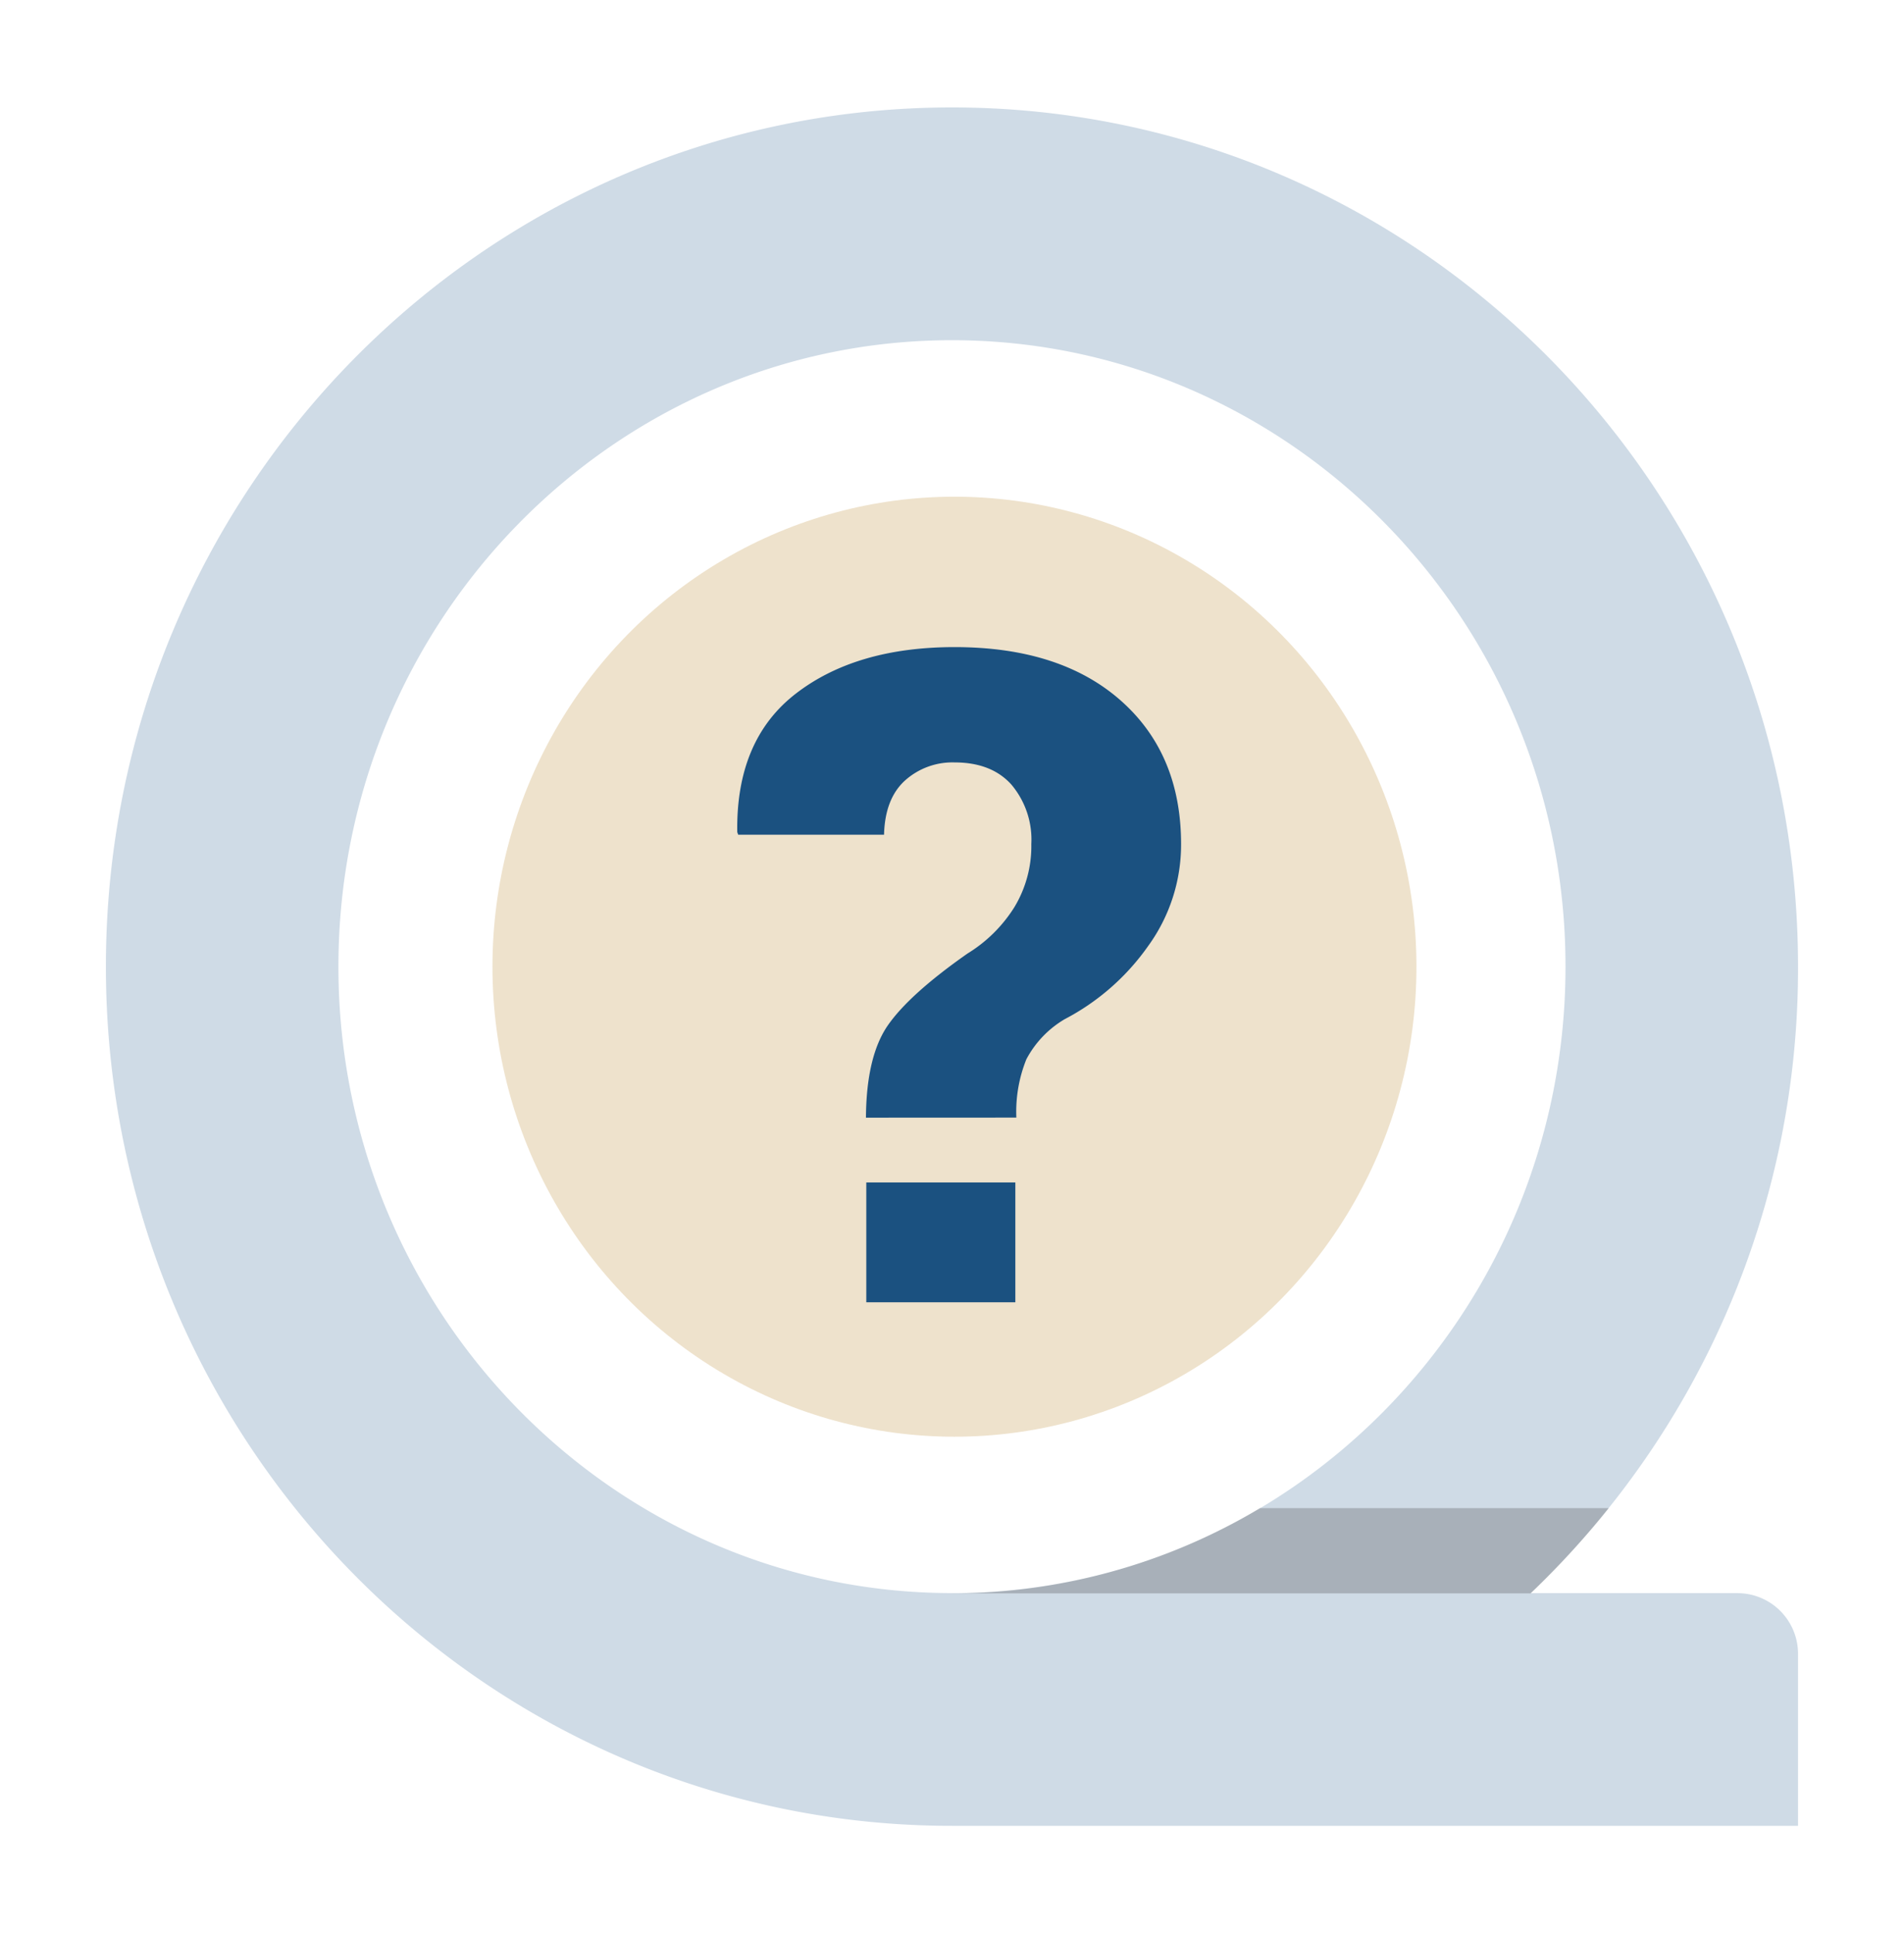
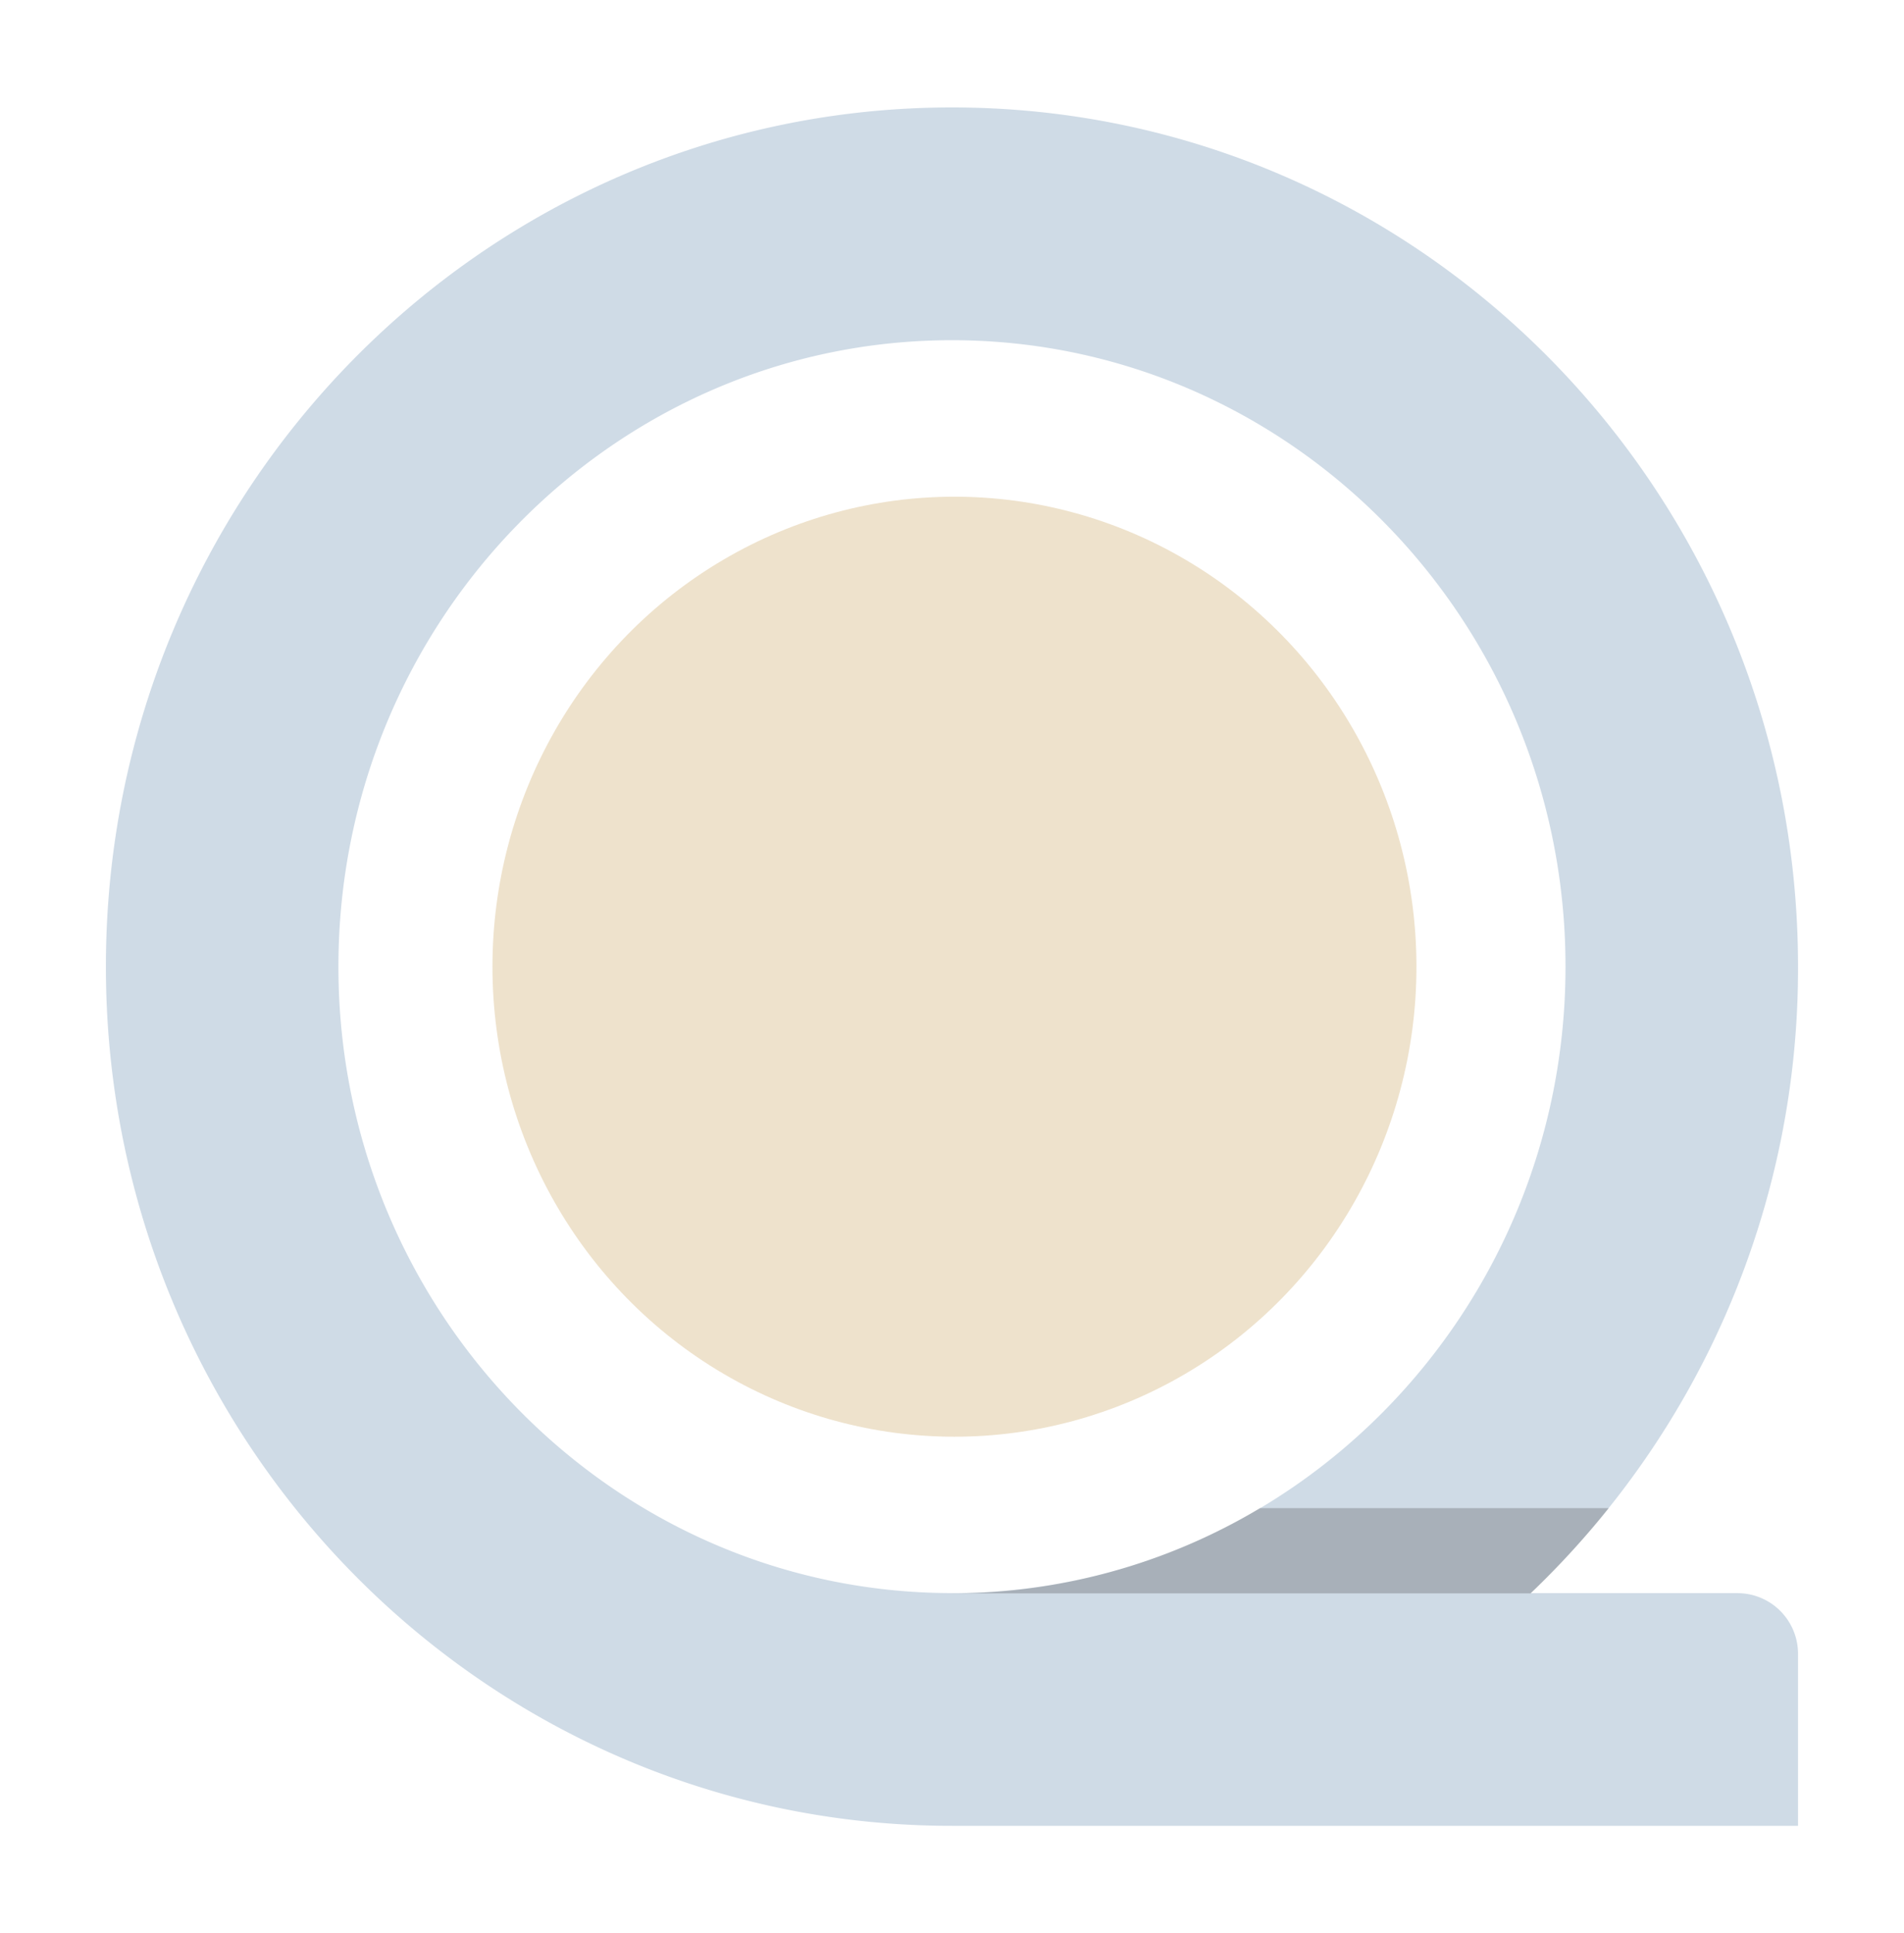
<svg xmlns="http://www.w3.org/2000/svg" viewBox="0 0 268.25 272.27">
  <defs>
    <style>
      .\30 c101c6c-bd9e-4aea-92b7-7ccfcbc1c8e0 {
        isolation: isolate;
      }

      .ce96a227-2101-4e06-ae97-00442698b970 {
        fill: #fff;
      }

      .\30 c42d4c6-f743-4191-a580-84b55bec9bcd {
        fill: #1a5187;
        opacity: 0.21;
      }

      .e324f00e-b527-49e6-93a9-5e5ee5bdb250 {
        fill: #231f20;
        opacity: 0.23;
        mix-blend-mode: multiply;
      }

      .\33 f243696-f7bb-46ae-873c-54d65b39e98c {
        fill: #d9bd8c;
        opacity: 0.44;
      }

      .\30 213d175-e204-4a3e-a48b-3ab499a76e50 {
        fill: #1b5180;
      }
    </style>
  </defs>
  <title>ICON-LIGHT</title>
  <g class="0c101c6c-bd9e-4aea-92b7-7ccfcbc1c8e0">
    <g id="9c2e353a-4f7a-49bd-ba43-0009c1eddd42" data-name="Layer 1">
      <circle class="ce96a227-2101-4e06-ae97-00442698b970" cx="134.91" cy="135.38" r="94.08" />
      <path class="0c42d4c6-f743-4191-a580-84b55bec9bcd" d="M253.32,136.13c0-66.82-53.37-121-119.2-121s-119.2,54.17-119.2,121,53.37,121,119.2,121h119.2V232.9a8.54,8.54,0,0,0-8.54-8.54H215.65A121.47,121.47,0,0,0,253.32,136.13Zm-119.2,88.22c-47.66,0-86.44-39.58-86.44-88.22s38.78-88.22,86.44-88.22,86.44,39.58,86.44,88.22S181.78,224.36,134.12,224.36Z" />
      <path class="e324f00e-b527-49e6-93a9-5e5ee5bdb250" d="M177.51,212.39a84.56,84.56,0,0,1-43.39,12h81.53a121,121,0,0,0,11-12Z" />
      <g>
        <ellipse class="3f243696-f7bb-46ae-873c-54d65b39e98c" cx="134.47" cy="136.14" rx="65.09" ry="66.19" />
-         <path class="0213d175-e204-4a3e-a48b-3ab499a76e50" d="M122,157.4q.06-8.68,3.12-13.05t11.18-10.06a20.28,20.28,0,0,0,6.59-6.5,16.59,16.59,0,0,0,2.41-8.93,12,12,0,0,0-2.81-8.37q-2.81-3.12-8-3.12a10,10,0,0,0-7,2.56q-2.81,2.56-2.94,7.62H104l-.13-.37q-.19-13,8.28-19.52t22.33-6.53q14.87,0,23.39,7.5t8.53,20.24a24.3,24.3,0,0,1-4.65,14.37A33.06,33.06,0,0,1,150,143.53a14.33,14.33,0,0,0-5.4,5.65,19.83,19.83,0,0,0-1.41,8.21Zm21.05,26h-21V166.52h21Z" />
      </g>
    </g>
  </g>
</svg>